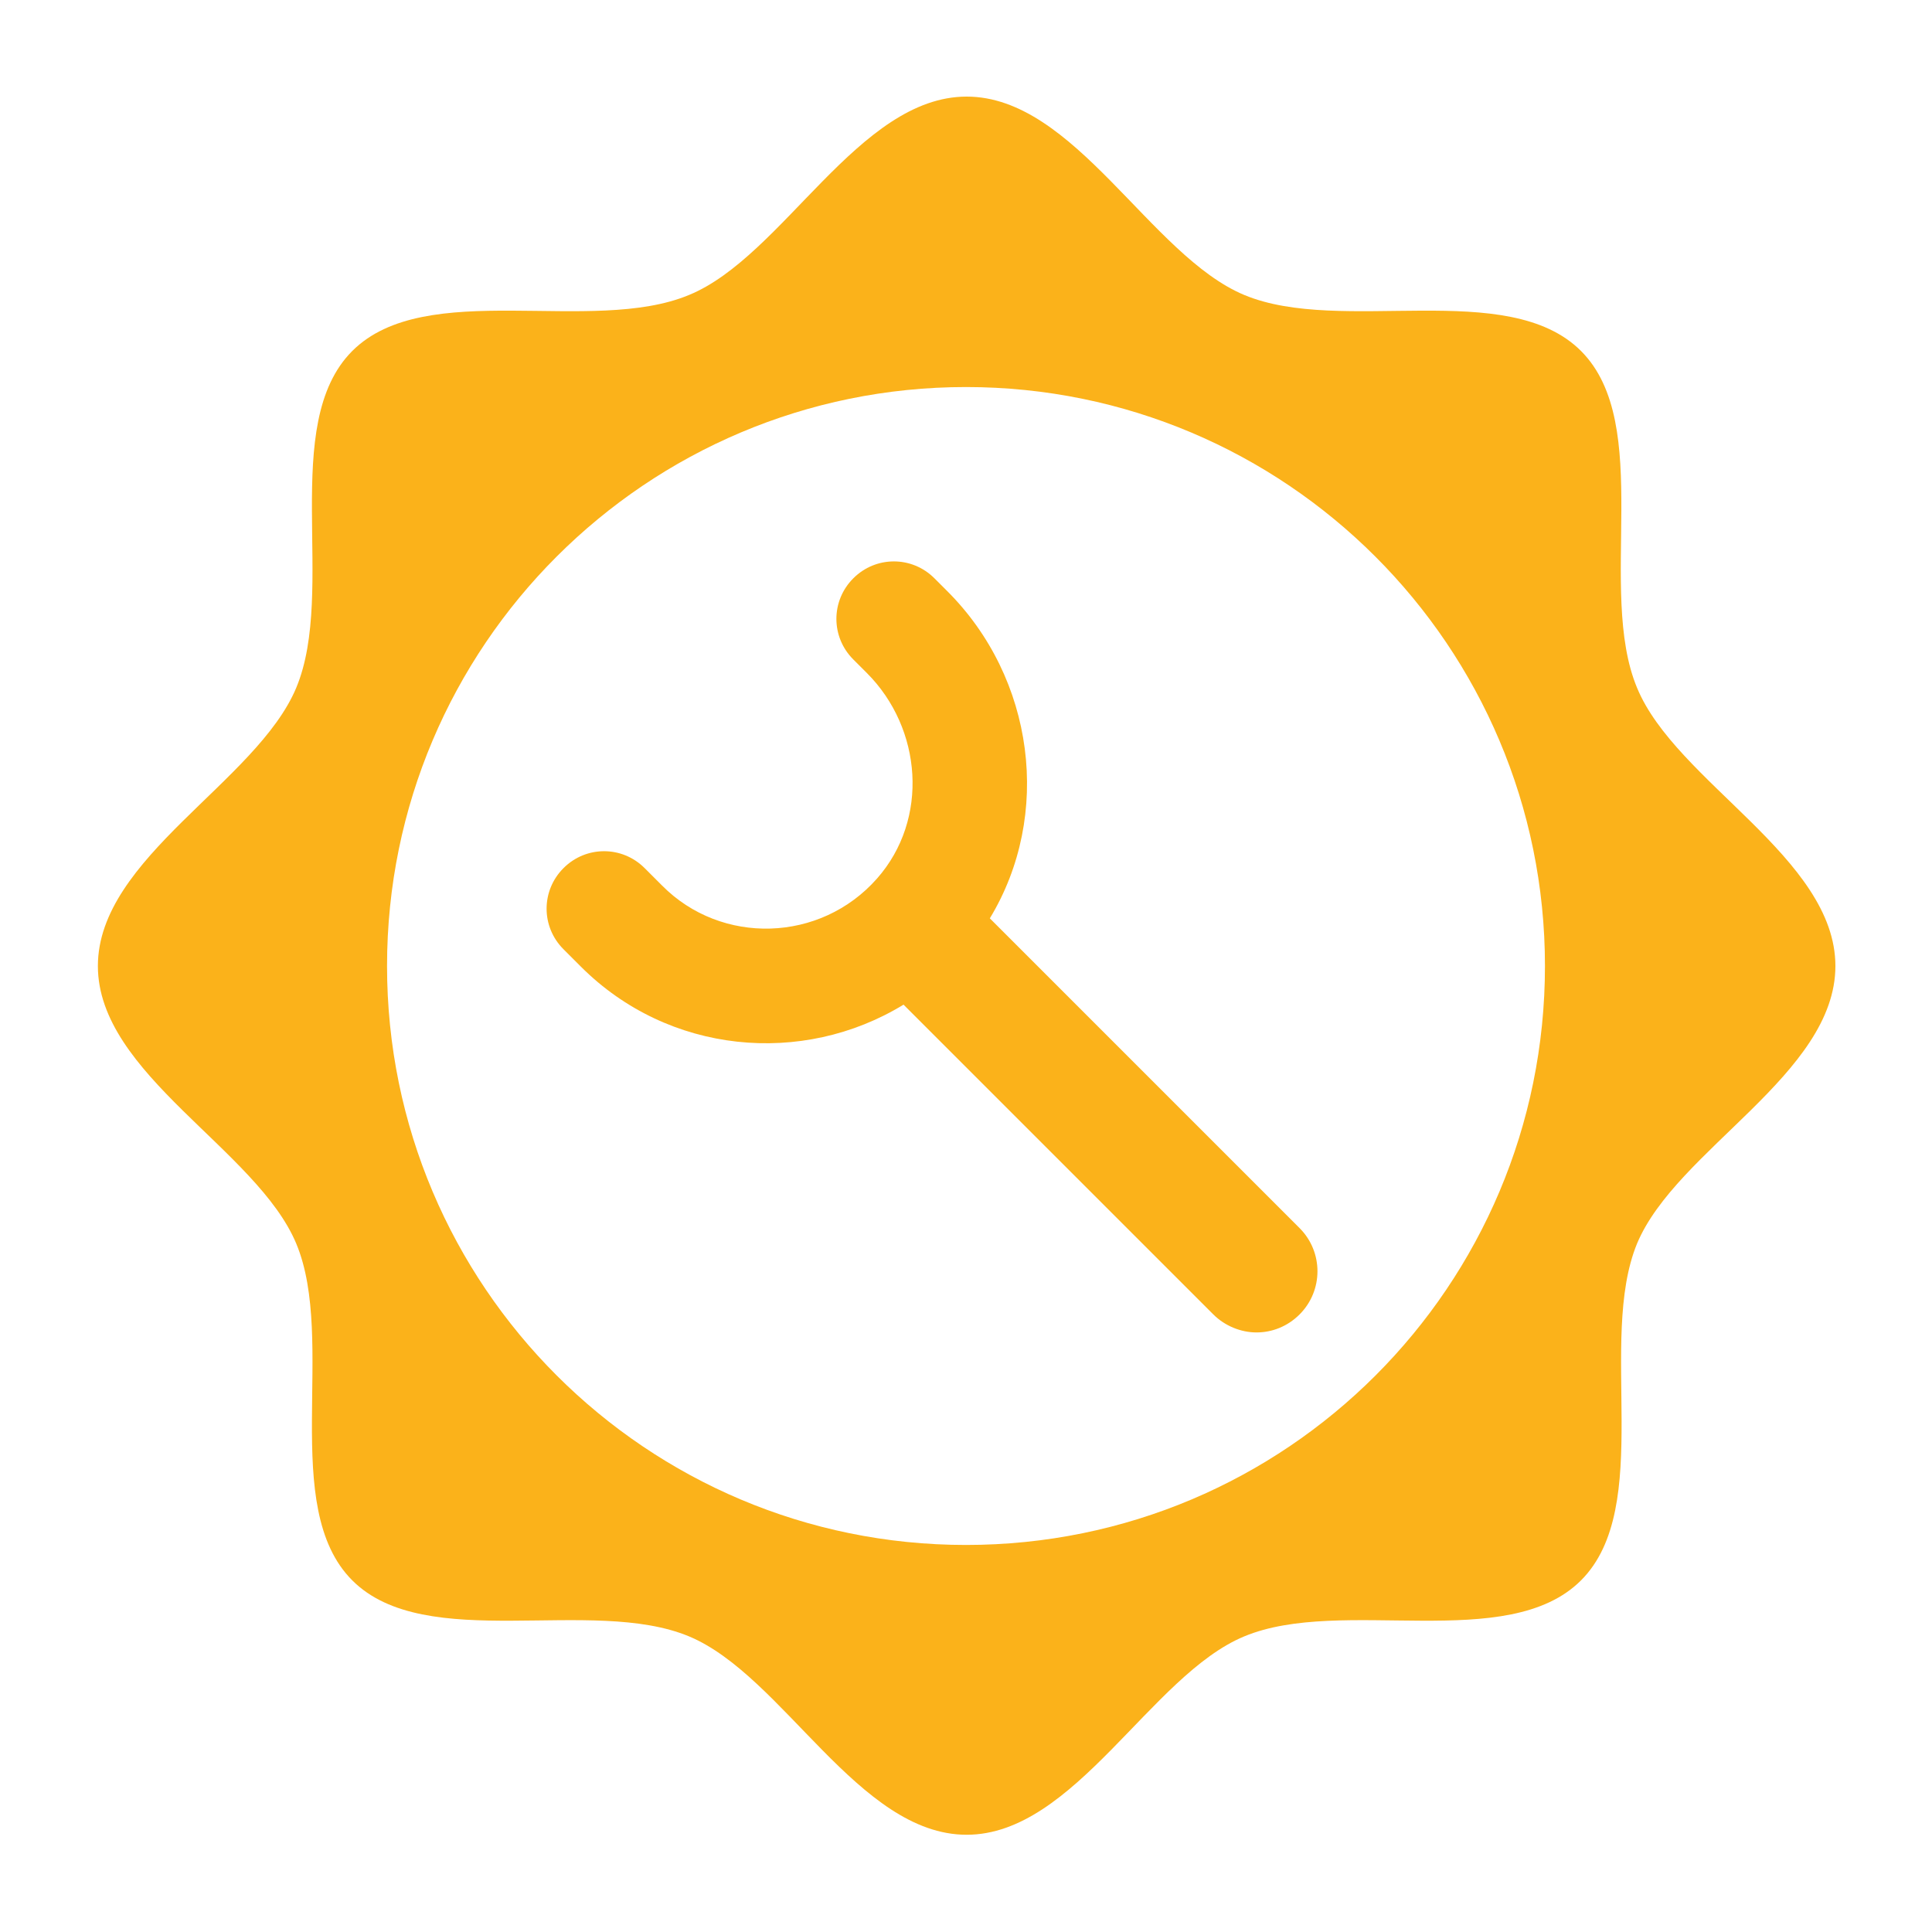
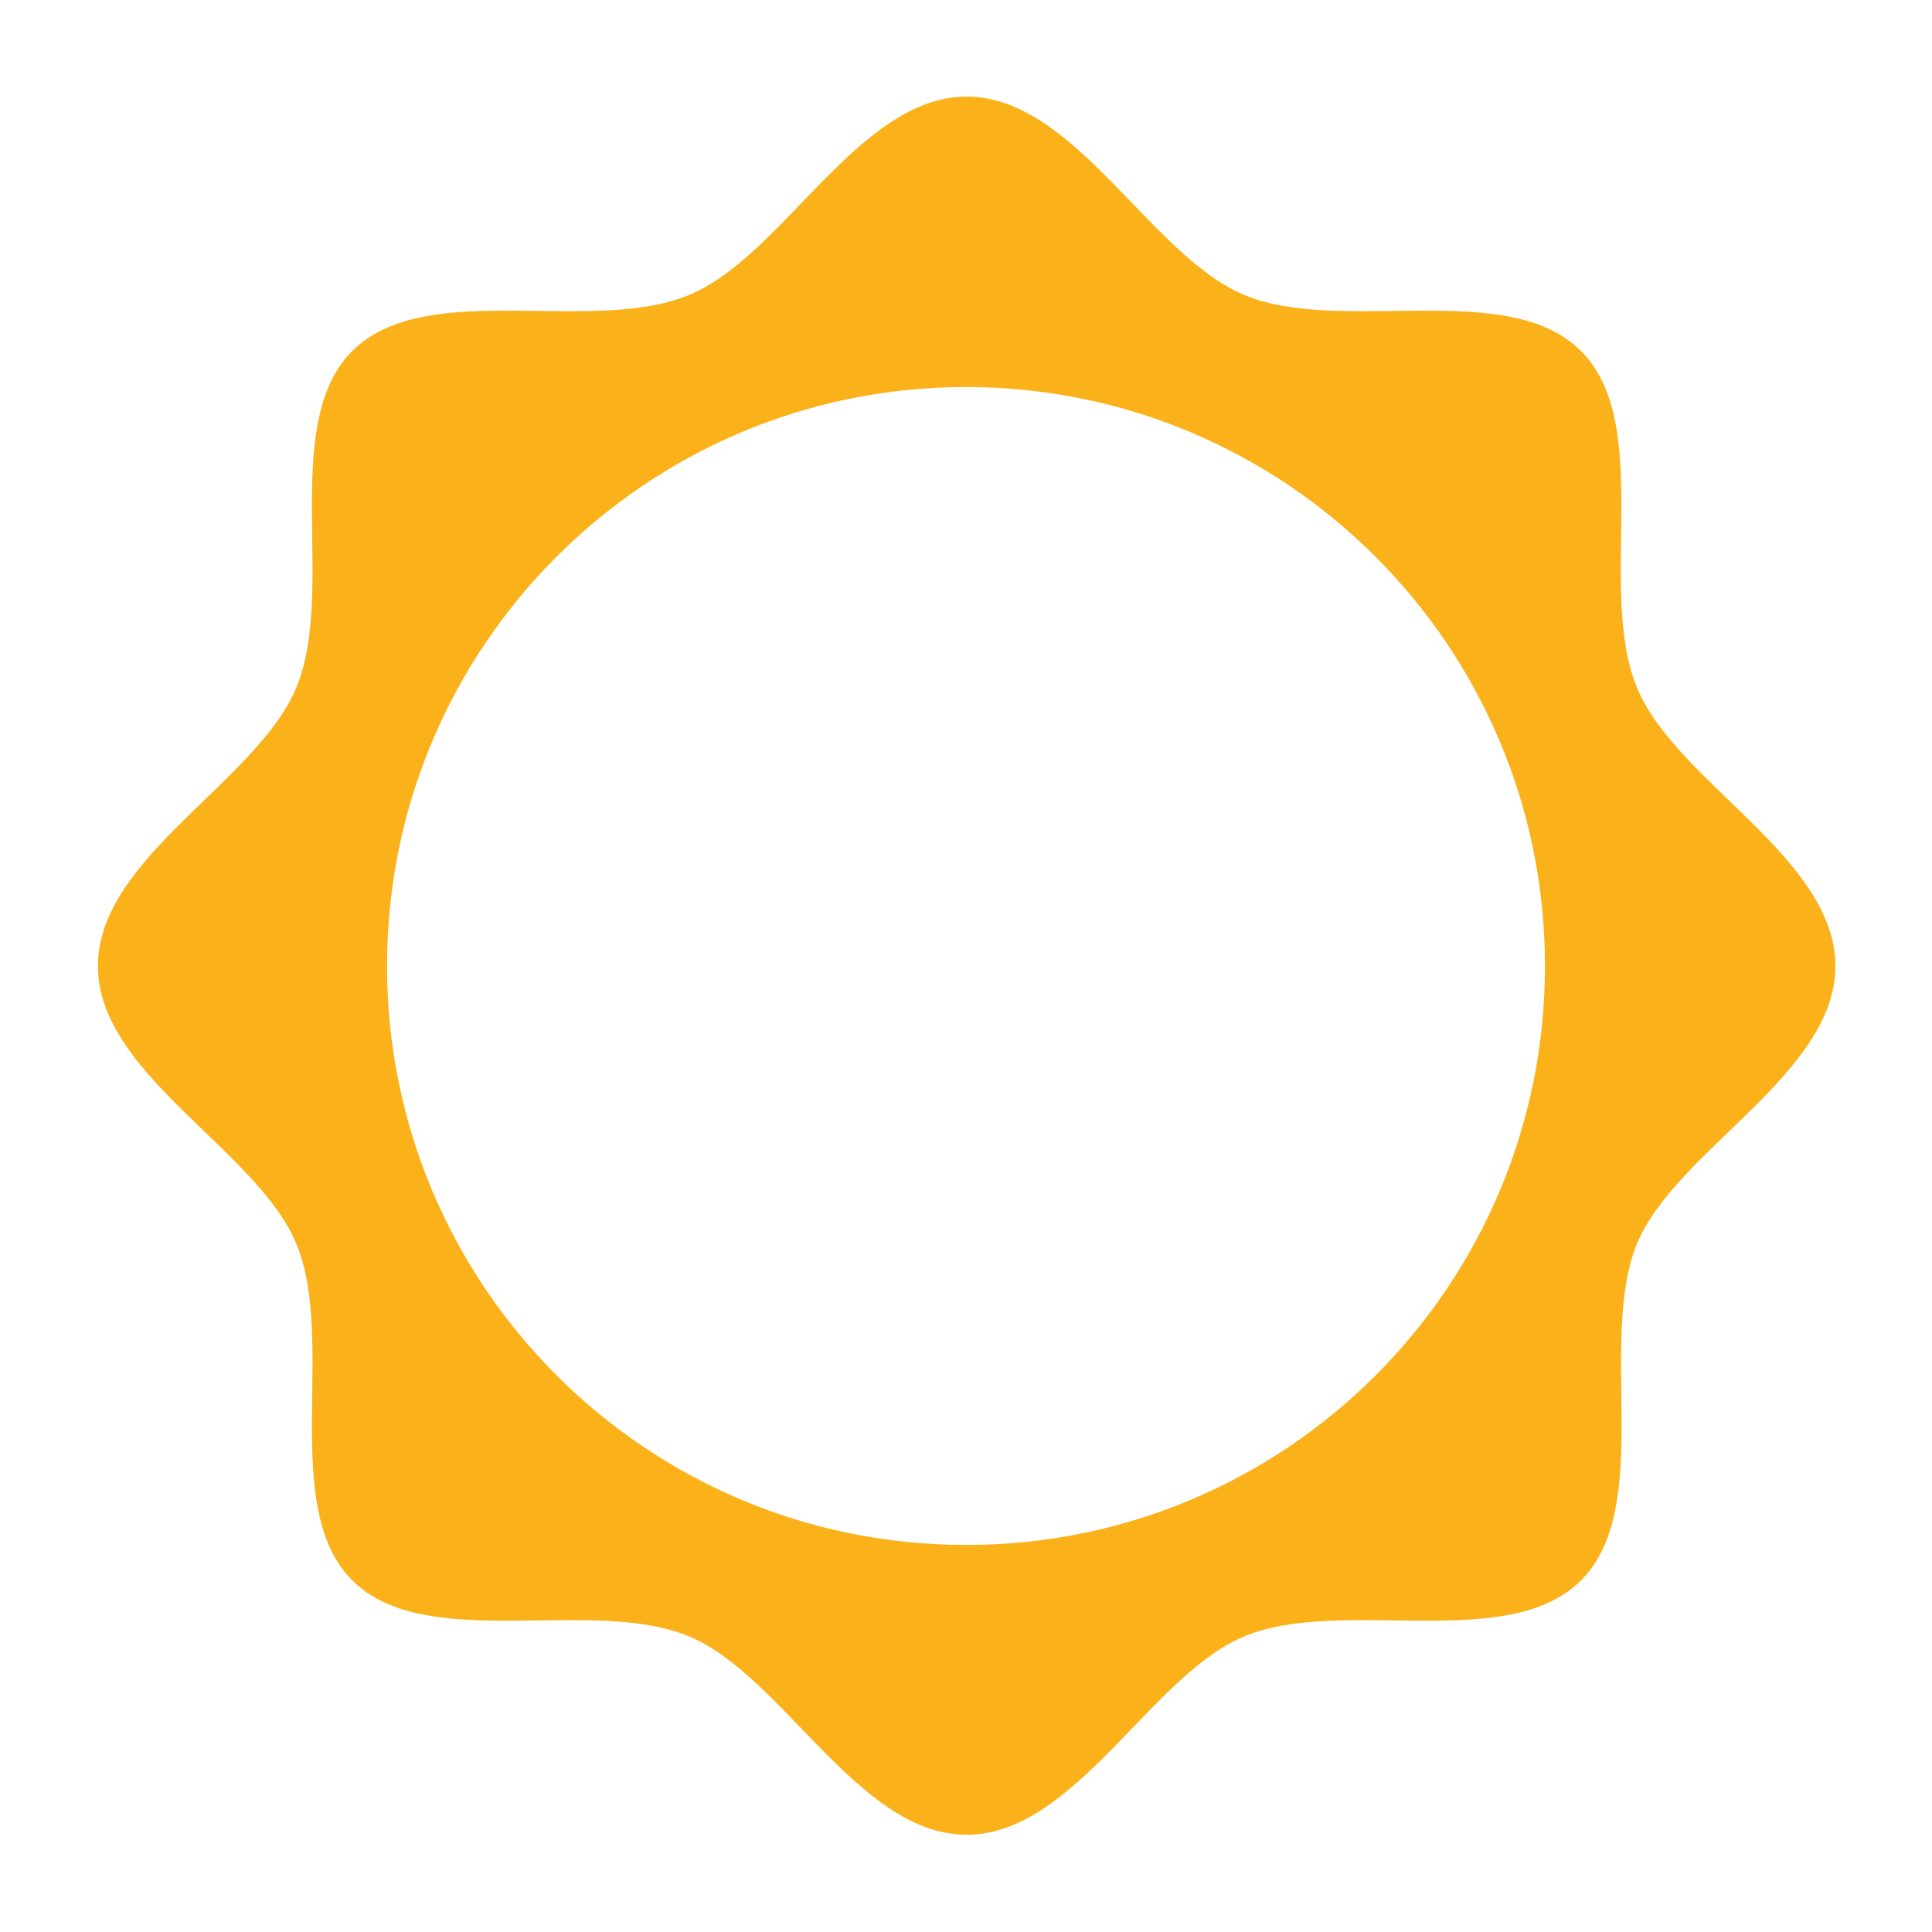
<svg xmlns="http://www.w3.org/2000/svg" id="Layer_2" data-name="Layer 2" viewBox="0 0 30 30">
  <defs>
    <style>
      .cls-1 {
        fill: #fbb21a;
      }

      .cls-2 {
        fill: none;
      }
    </style>
  </defs>
  <g id="Layer_1-2" data-name="Layer 1">
    <g>
      <g>
        <path class="cls-1" d="M25.42,10.68c-.63-1.51.27-4.09-.87-5.23-1.14-1.14-3.72-.24-5.23-.87-1.46-.61-2.63-3.08-4.31-3.08s-2.85,2.48-4.31,3.08c-1.51.63-4.09-.27-5.23.87-1.14,1.14-.24,3.72-.87,5.23-.61,1.46-3.08,2.64-3.08,4.32s2.47,2.85,3.08,4.31c.63,1.51-.27,4.09.87,5.23,1.14,1.14,3.72.24,5.23.87,1.46.61,2.63,3.08,4.31,3.08s2.86-2.48,4.31-3.08c1.51-.63,4.09.27,5.23-.87,1.14-1.14.25-3.72.87-5.23.61-1.46,3.08-2.63,3.08-4.31s-2.48-2.86-3.08-4.32ZM15,23.99c-4.96,0-8.99-4.02-8.99-8.99S10.04,6.01,15,6.01s8.99,4.02,8.99,8.99-4.02,8.99-8.99,8.99Z" />
-         <path class="cls-1" d="M20.18,19.07l-4.81-4.81c.97-1.6.7-3.73-.67-5.09l-.19-.19c-.35-.35-.91-.35-1.26,0s-.35.91,0,1.26l.21.21c.86.86.97,2.27.16,3.19-.88,1-2.42,1.04-3.34.11l-.27-.27c-.35-.35-.91-.35-1.26,0s-.35.91,0,1.26l.27.27c1.36,1.36,3.44,1.55,5.01.59l4.81,4.81c.18.18.43.28.67.28s.48-.09.67-.28c.37-.37.37-.97,0-1.34Z" />
      </g>
      <rect class="cls-2" width="30" height="30" />
    </g>
  </g>
</svg>